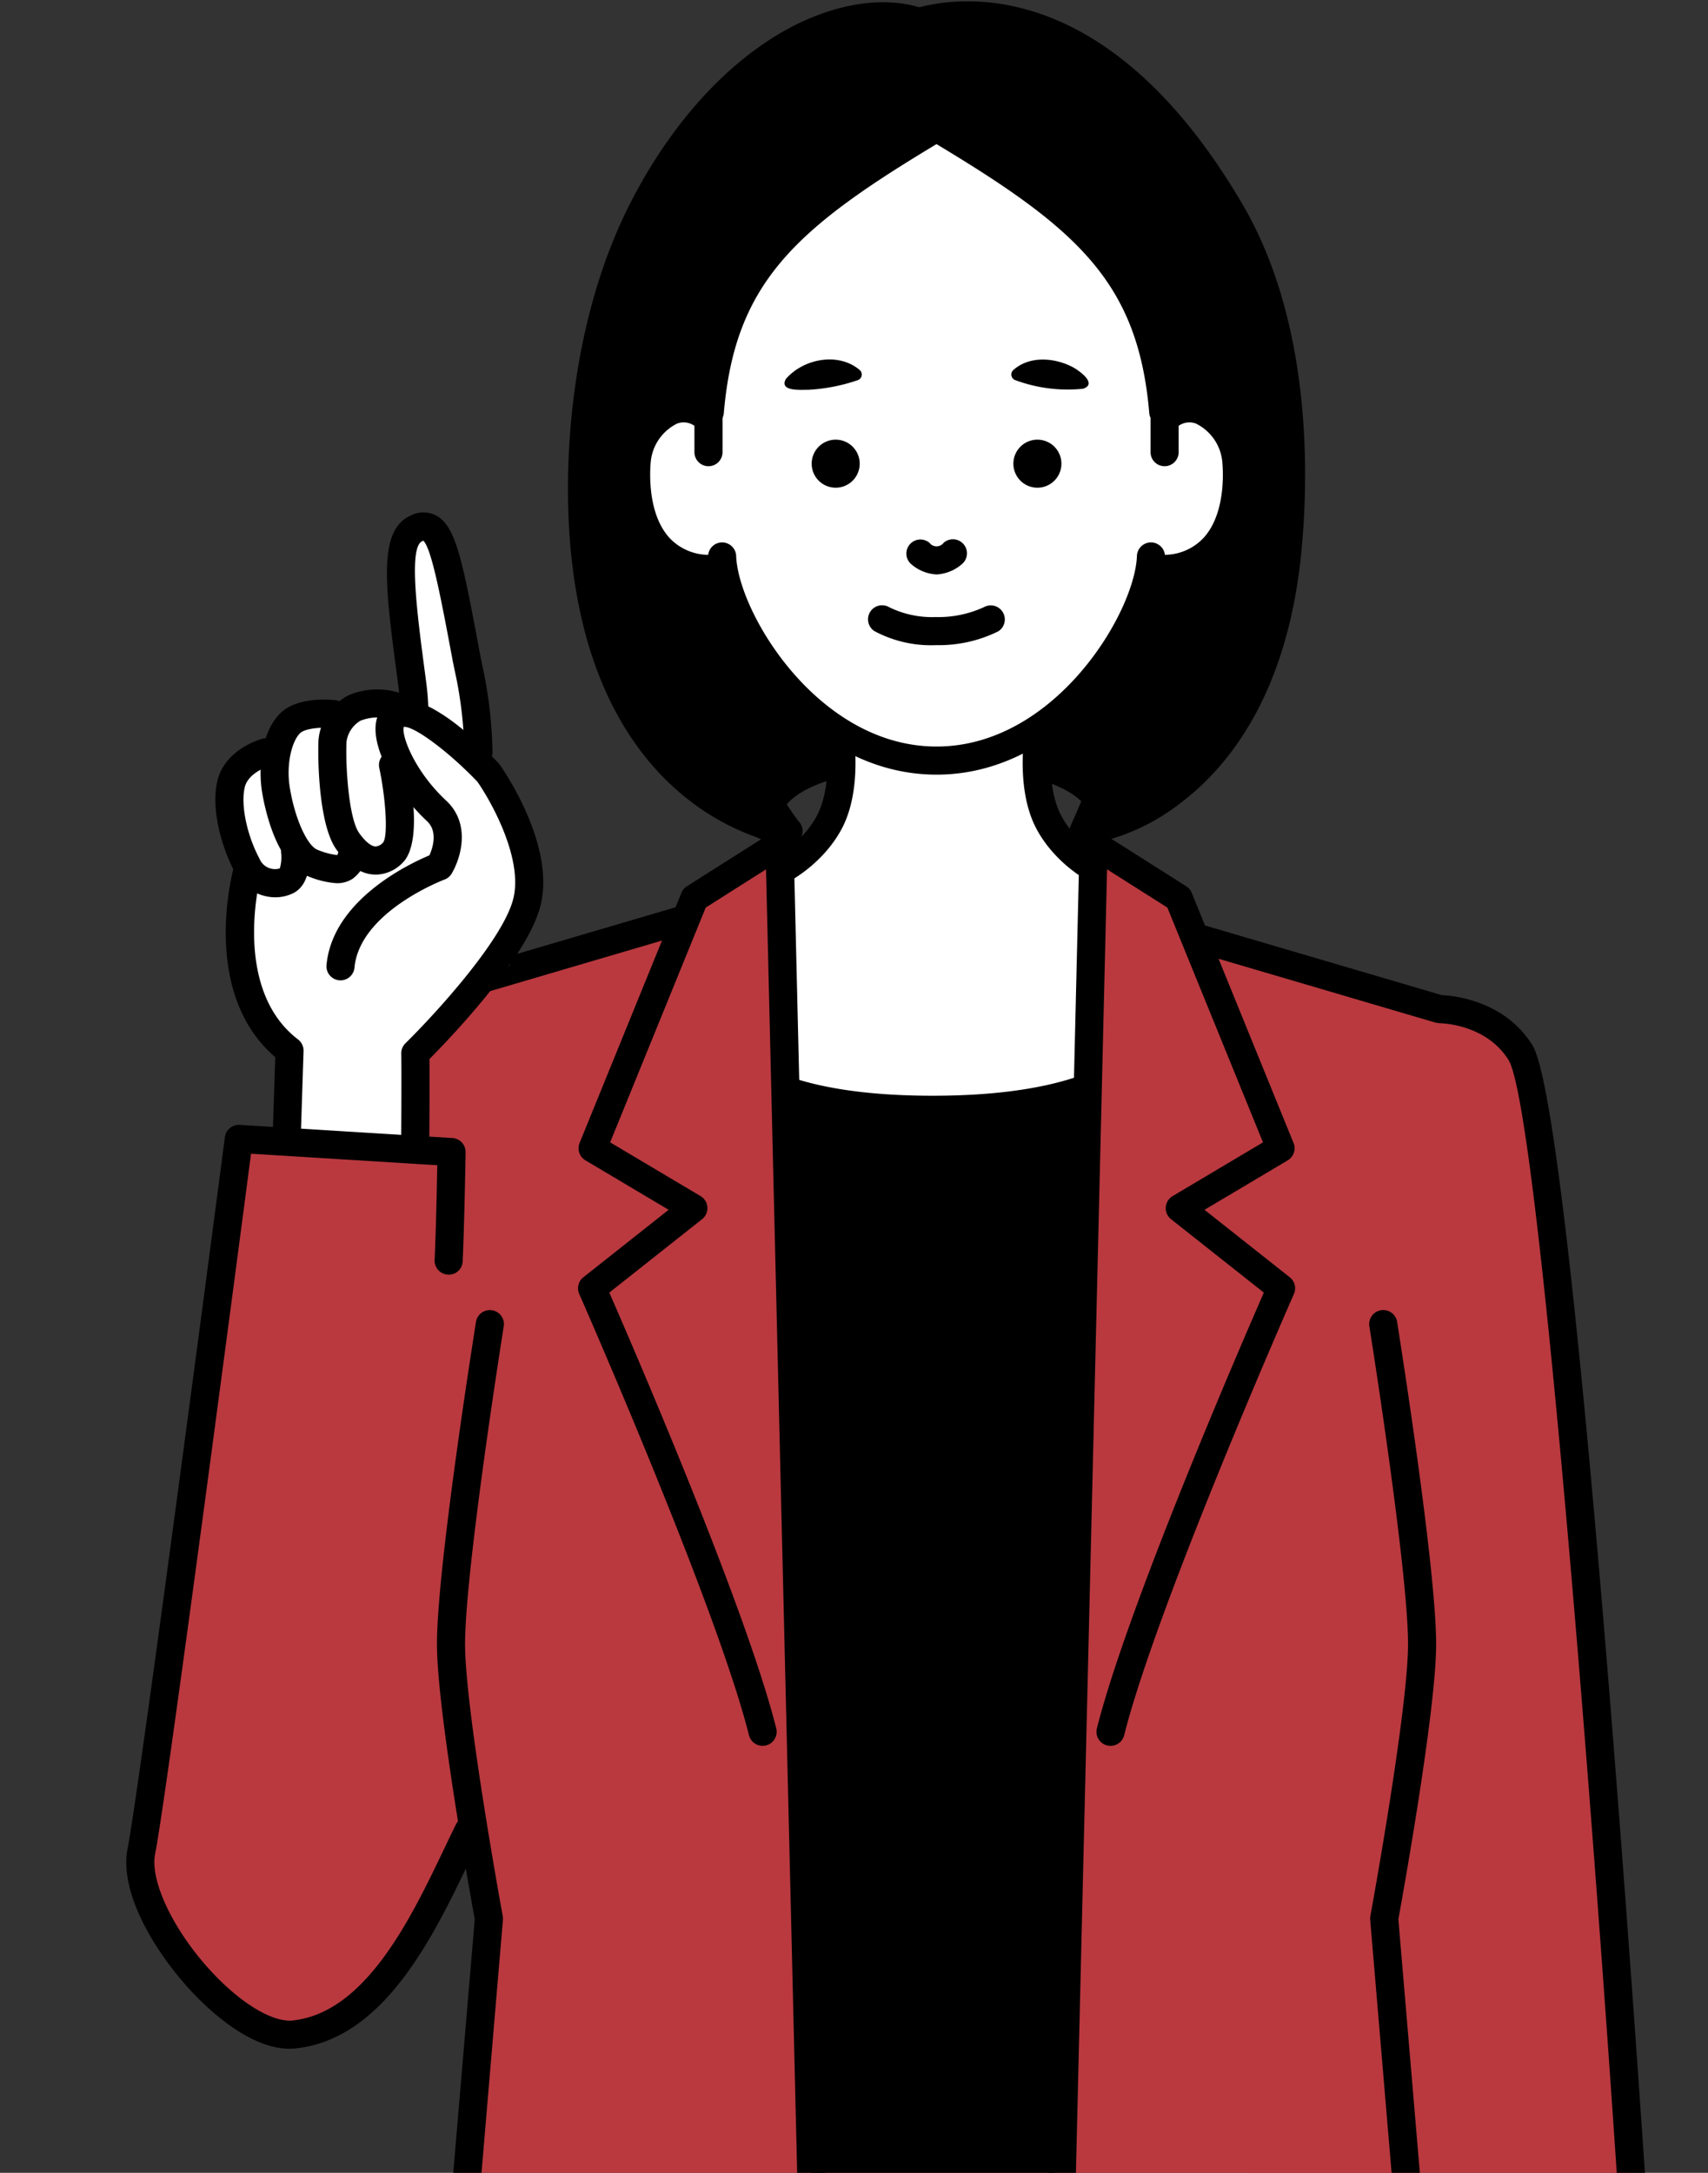
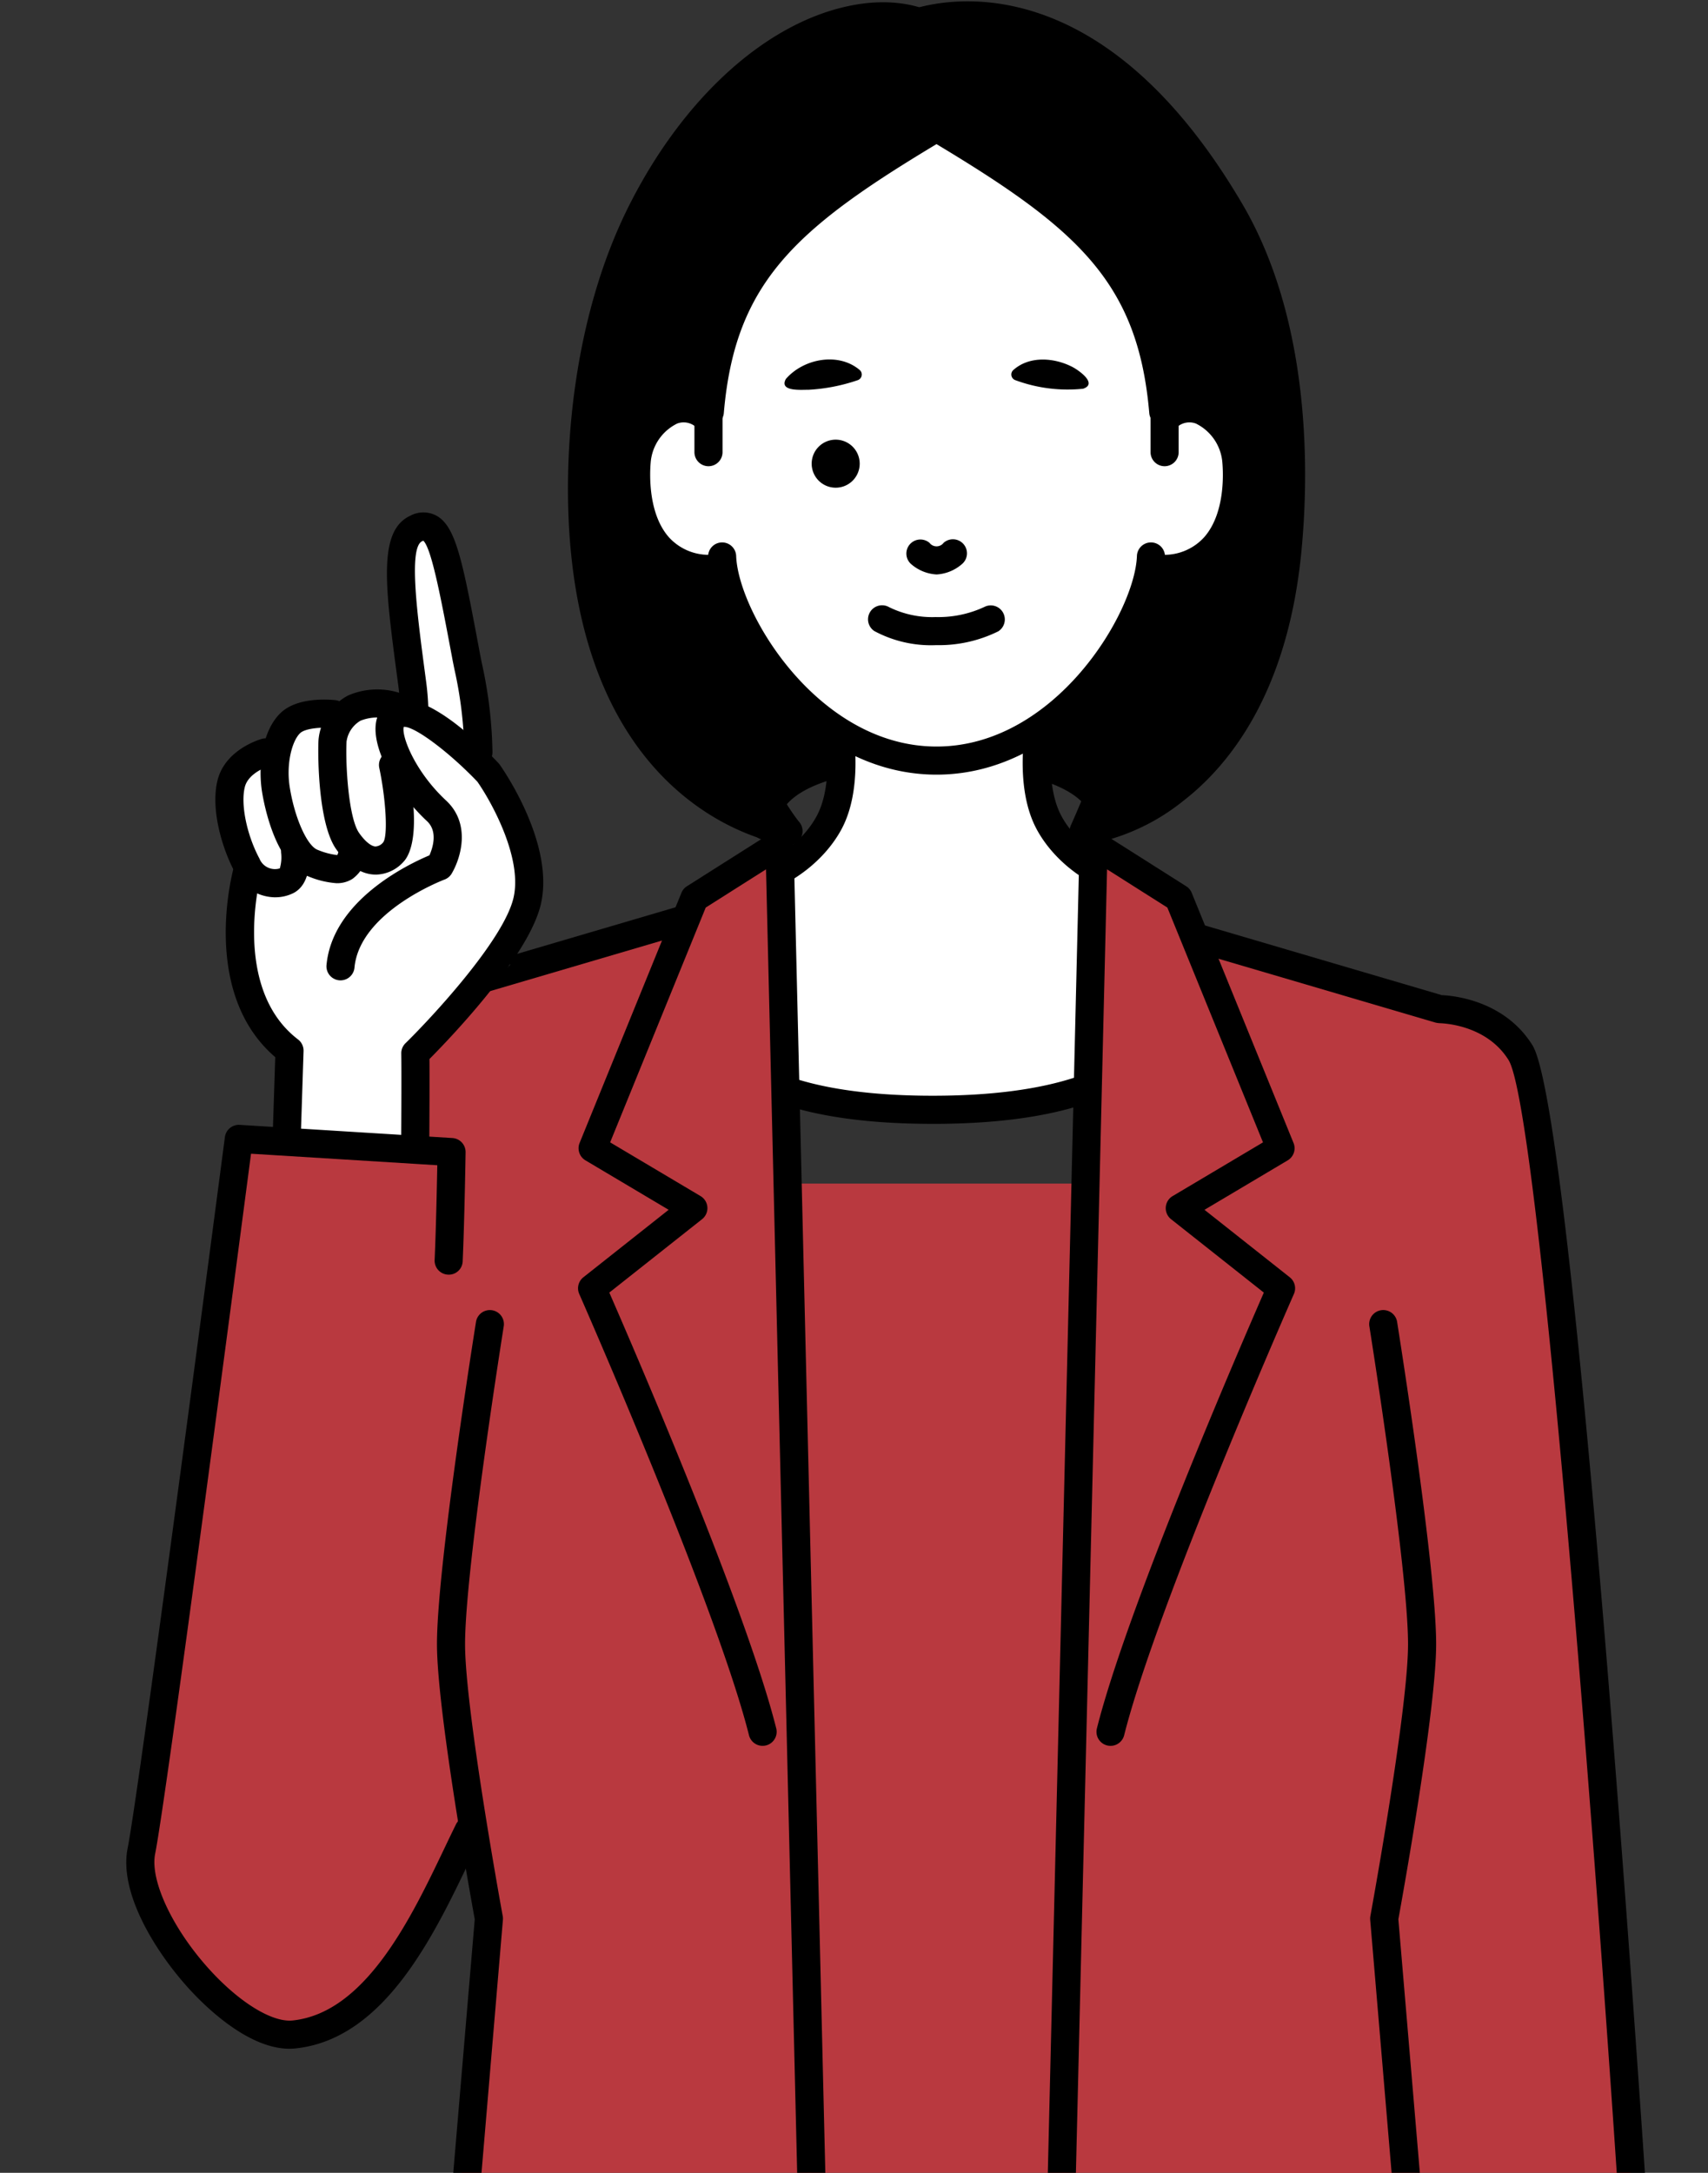
<svg xmlns="http://www.w3.org/2000/svg" width="217" height="276">
  <rect width="100%" height="100%" fill="#333333" stroke="none" />
  <defs>
    <clipPath id="a">
      <path transform="translate(1039.25 1881.294)" fill="#fff" stroke="#707070" d="M0 0H217V276H0z" />
    </clipPath>
  </defs>
  <g transform="translate(-1039.25 -1881.294)" clip-path="url(#a)">
    <g transform="translate(1055.294 1881.465)">
      <path d="M191.519 280.743h-48.938V170.789h40.972z" fill="#b9393f" />
      <path d="M114.91 112.736l51.941 15.277s6.823-.018 10.28 5.522c5.168 8.281 14.39 147.811 14.39 147.811" fill="#b9393f" />
      <path d="M191.519 283.131a1.786 1.786 0 0 1-1.779-1.667c-3.695-55.906-10.506-141.186-14.123-146.983-2.925-4.687-8.777-4.666-8.761-4.683a2.836 2.836 0 0 1-.508-.072l-51.942-15.277a1.785 1.785 0 1 1 1.007-3.425l51.719 15.212c1.458.061 7.957.655 11.515 6.355 5.253 8.418 13.709 134.31 14.655 148.638a1.782 1.782 0 0 1-1.663 1.9h-.119" />
      <path d="M84.047 112.736l-51.941 15.277s-7.075-.062-8.4 4.583c-3.056 10.694-9.34 113.786-9.34 113.786" fill="#b9393f" />
      <path d="M14.367 248.169h-.111a1.784 1.784 0 0 1-1.673-1.89c.257-4.218 6.331-103.411 9.4-114.168 1.526-5.336 8.338-5.831 9.849-5.874l51.707-15.208a1.785 1.785 0 0 1 1.008 3.424l-51.941 15.278a1.937 1.937 0 0 1-.52.072c-.07 0-5.752.071-6.67 3.289-2.967 10.385-9.212 112.375-9.274 113.4a1.785 1.785 0 0 1-1.779 1.677" />
      <path d="M164.447 281.346H41.997l4.165-38.92-4.581-35.4 6.974-56.851h111.204l5.521 59.767-5.521 35.194z" fill="#b9393f" />
-       <path d="M117.799 281.346H86.978l-.833-55.163-1.166-85.841h35.928l-1.444 79.593z" />
      <path d="M102.805 95.576c-23.338 0-21.63 9.131-21.63 9.131L74.9 70.408h61.225l-11.689 34.3s1.708-9.131-21.63-9.131" />
      <path d="M124.435 106.492a1.784 1.784 0 0 1-1.755-2.114 3.5 3.5 0 0 0-1.051-2.455c-1.506-1.7-5.955-4.565-18.823-4.565s-17.317 2.86-18.823 4.565a3.459 3.459 0 0 0-1.045 2.5 1.785 1.785 0 0 1-3.517.613v-.008l-6.275-34.295a1.785 1.785 0 0 1 1.756-2.106h61.227a1.785 1.785 0 0 1 1.69 2.361l-11.69 34.295a1.785 1.785 0 0 1-1.689 1.209m-21.63-12.7c10.889 0 18.119 1.942 21.5 5.771l9.327-27.365H77.041l4.888 26.725c3.6-3.4 10.615-5.127 20.875-5.127" />
      <path d="M101.268 17.103s9.908 13.4 17.954 18.686 14.483 27.756 11.265 42.736a137.558 137.558 0 0 1-8.851 26.875s22.308-2.424 25.8-34.92c1.283-11.931.851-30.118-7.164-43.8C126.801 3.689 111.446.163 101.788 2.333c-11.285 2.535-.522 14.768-.522 14.768" />
      <path d="M121.636 107.183a1.785 1.785 0 0 1-1.614-2.548 136.974 136.974 0 0 0 8.719-26.487c3.173-14.767-3.433-36.226-10.5-40.869-8.026-5.274-17.541-17.947-18.365-19.057-.868-1-6.4-7.638-4.7-12.846.787-2.424 2.882-4.034 6.226-4.784 6.818-1.531 24.4-2.143 40.415 25.186 9.324 15.913 8.28 36.694 7.4 44.89-1.871 17.411-9.13 26.395-14.891 30.866a27.039 27.039 0 0 1-12.492 5.638 1.654 1.654 0 0 1-.193.01M106.874 3.57a21.471 21.471 0 0 0-4.693.506c-2.025.455-3.241 1.262-3.613 2.4-.937 2.878 2.694 7.911 4.041 9.446.032.038.064.077.094.117.1.132 9.815 13.206 17.5 18.255 9.028 5.932 15.324 29.275 12.029 44.6a141.757 141.757 0 0 1-7.517 23.918c6.027-2.05 18.428-9.085 20.949-32.529.843-7.845 1.857-27.709-6.93-42.7-11.862-20.246-24.274-24.014-31.86-24.014" />
      <path d="M104.511 17.103s-9.908 13.4-17.954 18.686-11.894 27.362-11.265 42.736c.711 17.378 8.851 26.875 8.851 26.875s-22.308-2.424-25.8-34.92c-1.283-11.931-.014-29.572 7.164-43.8C77.245 3.418 96.066-2.006 103.991 4.39c9.273 7.486.522 12.711.522 12.711" />
      <path d="M84.141 107.184a1.658 1.658 0 0 1-.193-.011c-.238-.025-23.779-2.966-27.383-36.5-1.3-12.049-.048-30.143 7.344-44.792C70.745 12.333 81.116 2.889 91.652.619c5.343-1.153 10.122-.3 13.455 2.388 3.468 2.8 5.119 5.735 4.908 8.727-.256 3.642-3.25 5.995-4.265 6.692-1.469 1.958-10.526 13.8-18.217 18.858-6.97 4.58-11.107 25.374-10.46 41.171.674 16.483 8.347 25.7 8.424 25.789a1.786 1.786 0 0 1-1.357 2.944m12.018-103.5a17.848 17.848 0 0 0-3.756.422C82.91 6.155 73.45 14.896 67.095 27.49c-7.042 13.955-8.224 31.26-6.983 42.8 2.381 22.142 13.574 29.646 19.89 32.139a52.252 52.252 0 0 1-6.5-23.829c-.584-14.284 2.846-38.241 12.067-44.3 7.684-5.05 17.4-18.124 17.5-18.255a1.8 1.8 0 0 1 .514-.468c.062-.038 2.709-1.695 2.868-4.112.144-2.185-1.872-4.3-3.589-5.681a10.5 10.5 0 0 0-6.707-2.1" />
      <path d="M75.802 72.137a37.06 37.06 0 0 1-1.886-.049c-8.249-.412-9.486-8.66-9.073-13.608.4-4.77 5.389-9.131 9.073-5.38v-3.693c0-10.309 4.223-34.64 25.668-34.64h6.718c21.444 0 25.668 24.331 25.668 34.64v3.694c3.684-3.752 8.675.61 9.072 5.38.412 4.948-.825 13.2-9.072 13.608-.7.035-1.309.047-1.886.049" fill="#fff" />
      <path d="M130.082 73.922a1.785 1.785 0 0 1-.008-3.57c.553 0 1.139-.013 1.806-.046a6.824 6.824 0 0 0 5.08-2.253c2.616-2.99 2.423-7.97 2.3-9.425a6.047 6.047 0 0 0-3.374-5 2.351 2.351 0 0 0-2.645.727 1.785 1.785 0 0 1-3.059-1.25v-3.693c0-1.341-.271-32.855-23.882-32.855h-6.718c-23.61 0-23.882 31.513-23.882 32.855v3.693a1.784 1.784 0 0 1-3.058 1.25 2.347 2.347 0 0 0-2.646-.727 6.051 6.051 0 0 0-3.375 5c-.121 1.455-.315 6.435 2.3 9.425a6.824 6.824 0 0 0 5.081 2.253c.665.033 1.251.044 1.8.046a1.785 1.785 0 0 1-.015 3.57c-.6 0-1.242-.014-1.968-.051a10.346 10.346 0 0 1-7.589-3.467c-3.445-3.936-3.367-9.753-3.173-12.073.3-3.585 2.7-6.977 5.72-8.066a5.794 5.794 0 0 1 3.347-.21v-.647c0-2.852.359-12.867 4.985-21.993 4.785-9.441 12.554-14.431 22.466-14.431h6.72c9.912 0 17.681 4.99 22.467 14.431 4.625 9.126 4.985 19.141 4.985 21.993v.647a5.791 5.791 0 0 1 3.346.21c3.015 1.09 5.42 4.482 5.72 8.066.193 2.319.271 8.137-3.173 12.073a10.344 10.344 0 0 1-7.588 3.467 40.64 40.64 0 0 1-1.969.051z" />
      <path d="M75.57 112.985c7.526-1.309 11.939-5.162 13.825-8.857 2.781-5.452.754-13.877.754-13.877l12.827-7.1 13.408 7.1s-2.027 8.425.754 13.877c1.885 3.7 6.3 7.549 13.825 8.857 0 0 16 27.813-28.513 27.813s-26.88-27.813-26.88-27.813" fill="#fff" />
      <path d="M102.45 142.586c-16.166 0-26.369-3.649-30.329-10.847-4.847-8.811 1.661-19.265 1.941-19.707a1.785 1.785 0 0 1 1.2-.8c8.423-1.464 11.576-6.019 12.54-7.91 2.443-4.788.627-12.571.609-12.649a1.786 1.786 0 0 1 .872-1.977l12.827-7.1a1.78 1.78 0 0 1 1.7-.016l13.407 7.1a1.786 1.786 0 0 1 .9 1.993c-.019.078-1.834 7.861.609 12.65.965 1.89 4.116 6.445 12.541 7.909a1.783 1.783 0 0 1 1.241.869c.25.432 6.034 10.69.983 19.422-4.246 7.343-14.69 11.066-31.042 11.066m-25.744-28c-1.2 2.2-4.692 9.57-1.45 15.442s12.648 8.984 27.194 8.984c14.774 0 24.44-3.21 27.952-9.283 3.369-5.826.454-12.925-.625-15.154-9.362-1.912-13.058-7.341-14.229-9.638-2.368-4.64-1.652-10.97-1.175-13.733l-11.379-6.025-10.841 6c.478 2.749 1.206 9.1-1.169 13.758-1.174 2.3-4.883 7.745-14.277 9.648" />
      <path d="M75.702 70.515c.284 7.922 11.136 25.929 27.241 25.929s26.958-18.007 27.241-25.929" fill="#fff" />
      <path d="M102.943 98.228c-17.444 0-28.723-19.2-29.024-27.65a1.784 1.784 0 1 1 3.566-.128c.258 7.186 10.41 24.208 25.458 24.208s25.2-17.022 25.458-24.208a1.784 1.784 0 1 1 3.566.128c-.3 8.446-11.58 27.65-29.024 27.65" />
      <path d="M93.18 58.728a3.051 3.051 0 1 1-3.051-3.051 3.051 3.051 0 0 1 3.051 3.051" />
-       <path d="M118.808 58.728a3.051 3.051 0 1 1-3.051-3.051 3.051 3.051 0 0 1 3.051 3.051" />
      <path d="M121.56 49.208a19.106 19.106 0 0 1-8.608-1.09.763.763 0 0 1-.281-1.261c2.018-1.833 5.111-1.613 7.394-.486.8.374 3.453 2.185 1.5 2.836" />
      <path d="M83.795 47.975c2.238-2.6 6.71-3.459 9.419-1.117a.759.759 0 0 1 .014 1.073.84.84 0 0 1-.383.218 23.108 23.108 0 0 1-6.2 1.193c-.827-.021-3.732.274-2.851-1.367" />
      <path d="M102.83 81.781a15.231 15.231 0 0 1-7.781-1.787 1.785 1.785 0 0 1 1.883-3.032 12.386 12.386 0 0 0 5.9 1.249 13.822 13.822 0 0 0 6.184-1.284 1.785 1.785 0 0 1 1.764 3.1 17.035 17.035 0 0 1-7.948 1.75" />
      <path d="M105.279 14.669C84.509 26.903 75.7 33.861 74.138 52.144c-2.758-12.688 2.335-31.676 12.073-36.98 10.869-5.921 19.069-.5 19.069-.5" />
      <path d="M74.138 53.929a1.785 1.785 0 0 1-1.743-1.405c-1.405-6.463-.886-14.748 1.388-22.162 2.483-8.1 6.593-14.052 11.574-16.765 11.677-6.362 20.535-.662 20.908-.416a1.784 1.784 0 0 1-.08 3.026c-20.341 11.982-28.774 18.6-30.268 36.09a1.785 1.785 0 0 1-1.664 1.629h-.116m22.38-39.756a19.614 19.614 0 0 0-9.453 2.562c-5.949 3.241-10 12.322-11.362 21.474 4.231-9.219 12.413-15.337 25.7-23.309a16.6 16.6 0 0 0-4.886-.726" />
      <path d="M100.607 14.669c20.77 12.234 29.579 19.192 31.141 37.475 2.758-12.688-2.335-31.676-12.073-36.98-10.869-5.921-19.069-.5-19.069-.5" />
      <path d="M131.749 53.929h-.116a1.785 1.785 0 0 1-1.664-1.629c-1.495-17.489-9.928-24.107-30.269-36.089a1.786 1.786 0 0 1-.08-3.027c.372-.245 9.229-5.946 20.909.416 4.979 2.713 9.09 8.666 11.574 16.765 2.273 7.414 2.793 15.7 1.388 22.162a1.785 1.785 0 0 1-1.743 1.405m-27.266-39.033c13.288 7.972 21.47 14.09 25.7 23.309-1.361-9.151-5.414-18.234-11.361-21.474-6.163-3.358-11.314-2.768-14.339-1.835" />
      <path d="M102.943 72.798a5.365 5.365 0 0 1-3.258-1.34 1.785 1.785 0 0 1 2.363-2.675 1.123 1.123 0 0 0 1.8-.01 1.785 1.785 0 0 1 2.352 2.686 5.367 5.367 0 0 1-3.257 1.34" />
      <path transform="translate(73.968 52.145)" d="M0 0L0 5.12" />
      <path d="M73.968 59.05a1.785 1.785 0 0 1-1.785-1.785v-5.12a1.785 1.785 0 0 1 3.57 0v5.12a1.785 1.785 0 0 1-1.785 1.785" />
      <path transform="translate(131.918 52.145)" d="M0 0L0 5.12" />
      <path d="M131.918 59.05a1.785 1.785 0 0 1-1.785-1.785v-5.12a1.785 1.785 0 1 1 3.569 0v5.12a1.785 1.785 0 0 1-1.785 1.785" />
      <path d="M118.733 281.342l4.165-174.282 10.808 6.847 12.938 31.777-12.8 7.607 12.868 10.18s-17.458 39.572-21.672 56.359" fill="#b9393f" />
      <path d="M118.735 283.131h-.043a1.783 1.783 0 0 1-1.742-1.826l4.164-174.283a1.785 1.785 0 0 1 2.739-1.465l10.808 6.848a1.778 1.778 0 0 1 .7.834l12.938 31.776a1.785 1.785 0 0 1-.741 2.207l-10.571 6.282 10.834 8.572a1.784 1.784 0 0 1 .525 2.12c-.174.395-17.445 39.625-21.573 56.074a1.785 1.785 0 0 1-3.462-.87c3.828-15.25 18.152-48.372 21.215-55.379l-11.788-9.325a1.785 1.785 0 0 1 .2-2.935l11.481-6.823-12.15-29.825-7.662-4.856-4.09 171.129a1.784 1.784 0 0 1-1.783 1.742" />
      <path d="M87.153 281.342L82.988 107.06l-10.809 6.852-12.938 31.777 12.8 7.607-12.868 10.18s17.458 39.572 21.672 56.359" fill="#b9393f" />
      <path d="M87.151 283.131a1.784 1.784 0 0 1-1.783-1.742l-4.089-171.132-7.661 4.854-12.144 29.825 11.482 6.823a1.785 1.785 0 0 1 .2 2.935l-11.788 9.325c3.063 7.008 17.387 40.129 21.214 55.379a1.785 1.785 0 0 1-3.462.87c-4.128-16.449-21.4-55.679-21.572-56.074a1.783 1.783 0 0 1 .525-2.12l10.834-8.572-10.572-6.282a1.786 1.786 0 0 1-.741-2.207l12.939-31.777a1.777 1.777 0 0 1 .7-.834l10.808-6.848a1.785 1.785 0 0 1 2.739 1.465l4.164 174.283a1.783 1.783 0 0 1-1.742 1.826h-.043" />
      <path d="M19.967 146.247l.5-12.813-6.771-12.2.845-9.646-1.683-13 6.578-3.5 3.75-3.434 3.762.016 5.765-1.376 4.695.1-2.255-6.469s-1.76-19.281 2.8-17.628 4.9 12.031 4.9 12.031l2.95 20.014 5.079 13.615-2.172 10.471-11.671 11.52-.4 15.33z" fill="#fff" />
      <path d="M44.739 97.175a1.785 1.785 0 0 1-1.786-1.779 51.835 51.835 0 0 0-1.266-10.564c-.1-.508-.2-.975-.276-1.4-1.4-7.444-2.606-13.9-3.669-14.918a1.367 1.367 0 0 0-.158.064c-1.749.815-.617 9.335.38 16.853l.14 1.053c.135 1.011.222 2.047.261 3.08a1.785 1.785 0 1 1-3.567.133 29.88 29.88 0 0 0-.233-2.744l-.14-1.053c-1.542-11.621-2.473-18.635 1.65-20.558a3.535 3.535 0 0 1 3.233-.061c2.58 1.325 3.405 5.728 5.61 17.493.077.41.168.861.268 1.352a55.792 55.792 0 0 1 1.338 11.259 1.786 1.786 0 0 1-1.78 1.79z" />
      <path d="M36.697 149.242h-.012a1.785 1.785 0 0 1-1.773-1.8c.047-7.188.056-11.833.026-13.8a1.782 1.782 0 0 1 .536-1.3c3.339-3.267 12.309-12.928 13.686-18.32 1.293-5.068-2.782-12.371-4.555-14.9-3.654-3.826-8.047-7.084-9.351-6.962-.322 1.081 1.353 5.611 5.381 9.359 3.137 2.919 1.925 7.2.714 9.265a1.79 1.79 0 0 1-.922.773c-.106.039-10.813 4.1-11.438 11.221a1.785 1.785 0 0 1-3.555-.312c.721-8.244 10.39-12.859 13.082-13.989.422-.954 1.093-3.037-.312-4.344-4.315-4.016-7.8-10.47-6.1-13.678a3.372 3.372 0 0 1 2.576-1.819c1.007-.14 4.927.033 12.6 8.12a1.747 1.747 0 0 1 .159.194c.294.411 7.161 10.178 5.177 17.955-1.7 6.662-11.622 16.952-14.1 19.448.019 2.3.008 6.706-.035 13.123a1.784 1.784 0 0 1-1.785 1.773" />
      <path d="M20.322 147.871h-.058a1.785 1.785 0 0 1-1.727-1.842l.388-11.917c-9.534-8.175-5.443-23.479-5.259-24.142a1.785 1.785 0 0 1 3.441.95c-.039.143-3.828 14.413 4.716 20.947a1.788 1.788 0 0 1 .7 1.476l-.417 12.8a1.785 1.785 0 0 1-1.783 1.727" />
      <path d="M31.693 110.924c-.121 0-.237 0-.346-.014-1.179-.095-2.952-.735-4.7-3.245-2.251-3.226-2.33-11.717-2.227-13.814a7.084 7.084 0 0 1 3.782-5.687 9.332 9.332 0 0 1 7.473.044 1.785 1.785 0 1 1-1.7 3.139 5.849 5.849 0 0 0-4.209.024 3.653 3.653 0 0 0-1.782 2.654c-.148 3.04.268 9.7 1.589 11.6.724 1.037 1.5 1.684 2.063 1.729a1.343 1.343 0 0 0 1.011-.537c.592-.822.36-5.325-.5-9.427a1.785 1.785 0 1 1 3.493-.736c1.912 9.048.34 11.859-.426 12.648a4.819 4.819 0 0 1-3.514 1.625" />
      <path d="M26.757 112.021a11.408 11.408 0 0 1-3.621-.868c-4.209-1.489-5.643-9.209-5.888-10.741-.521-3.255 0-7.786 2.384-10.043 2.142-2.029 6.179-1.687 6.964-1.6a1.785 1.785 0 0 1-.4 3.547c-1.289-.142-3.436 0-4.111.642-1.009.956-1.8 3.861-1.314 6.887.624 3.906 2.218 7.468 3.554 7.94a9.16 9.16 0 0 0 2.485.66 2.68 2.68 0 0 0 .237-.947 1.784 1.784 0 1 1 3.544.416 4.5 4.5 0 0 1-1.88 3.57 3.6 3.6 0 0 1-1.956.533" />
      <path d="M18.919 113.81a5.828 5.828 0 0 1-5.146-3.227c-1.685-3.145-3.083-8.146-2.163-11.7 1.009-3.9 5.443-5.154 5.631-5.206a1.785 1.785 0 0 1 .95 3.441c-.06.018-2.647.814-3.124 2.659-.564 2.175.233 6.1 1.853 9.116a2.118 2.118 0 0 0 2.587 1.242 4.945 4.945 0 0 0 .164-1.974 1.785 1.785 0 0 1 3.548-.395c.079.716.355 4.337-2.009 5.516a5.138 5.138 0 0 1-2.29.525" />
      <path d="M43.454 232.43c-4.505 9.162-10.7 24.609-22.11 25.823-7.735.823-21.01-15.287-19.425-23.281S14.3 144.495 14.3 144.495l27.025 1.675s-.134 8.6-.369 13.79" fill="#b9393f" />
      <path d="M20.741 260.07c-5.218 0-10.594-5.242-12.736-7.584-4.313-4.719-8.954-12.229-7.837-17.86 1.555-7.845 12.254-89.538 12.362-90.362a1.787 1.787 0 0 1 1.88-1.55l27.025 1.674a1.783 1.783 0 0 1 1.674 1.809c0 .086-.137 8.682-.37 13.844a1.764 1.764 0 0 1-1.864 1.7 1.786 1.786 0 0 1-1.7-1.864c.169-3.721.286-9.264.338-12.034l-23.664-1.464c-1.575 12.013-10.711 81.514-12.184 88.94-.673 3.4 2.259 9.6 6.972 14.758 3.806 4.163 7.933 6.678 10.514 6.4 9.3-.989 15.078-13.1 19.3-21.938.485-1.015.95-1.988 1.4-2.9a1.785 1.785 0 1 1 3.2 1.576c-.442.9-.9 1.86-1.38 2.861-4.585 9.6-10.865 22.748-22.143 23.949a7.714 7.714 0 0 1-.792.041" />
      <path d="M163.015 283.131a1.786 1.786 0 0 1-1.777-1.635l-3.2-37.806a1.816 1.816 0 0 1 .023-.473c.048-.261 4.786-26.149 4.786-34.542 0-9.521-4.871-40.107-4.92-40.415a1.785 1.785 0 0 1 3.524-.564c.2 1.268 4.966 31.175 4.966 40.978 0 8.375-4.291 32.149-4.8 34.951l3.183 37.568a1.787 1.787 0 0 1-1.629 1.929c-.052 0-.1.007-.152.007" />
      <path d="M42.87 283.131c-.051 0-.1 0-.152-.007a1.787 1.787 0 0 1-1.629-1.929l3.183-37.568c-.511-2.8-4.8-26.576-4.8-34.951 0-9.8 4.763-39.71 4.966-40.978a1.785 1.785 0 0 1 3.524.564c-.049.308-4.92 30.894-4.92 40.415 0 8.393 4.738 34.281 4.786 34.542a1.821 1.821 0 0 1 .023.473l-3.2 37.806a1.786 1.786 0 0 1-1.777 1.634" />
    </g>
  </g>
</svg>